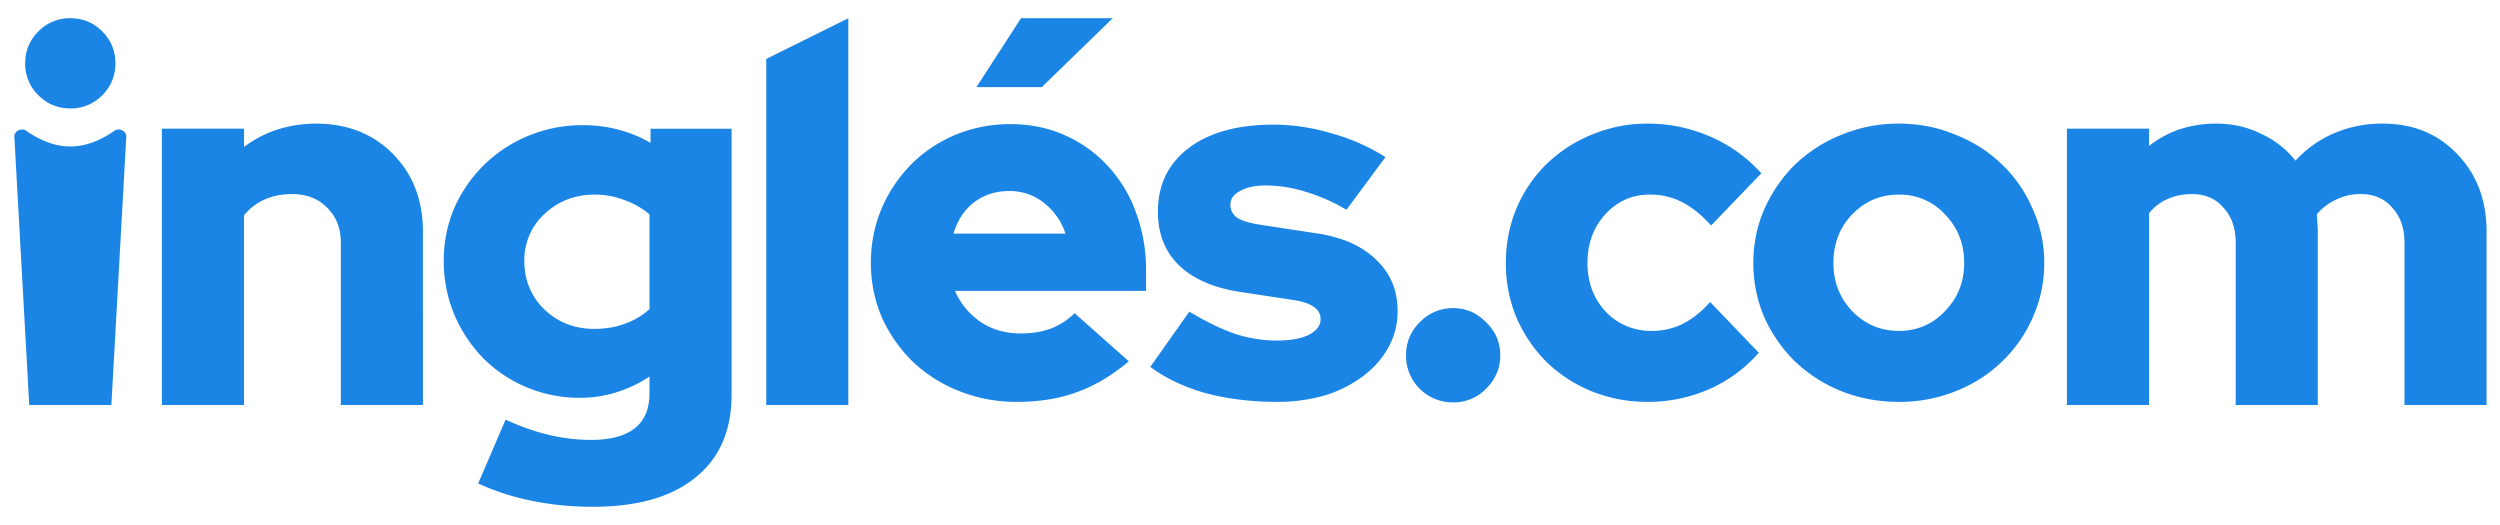
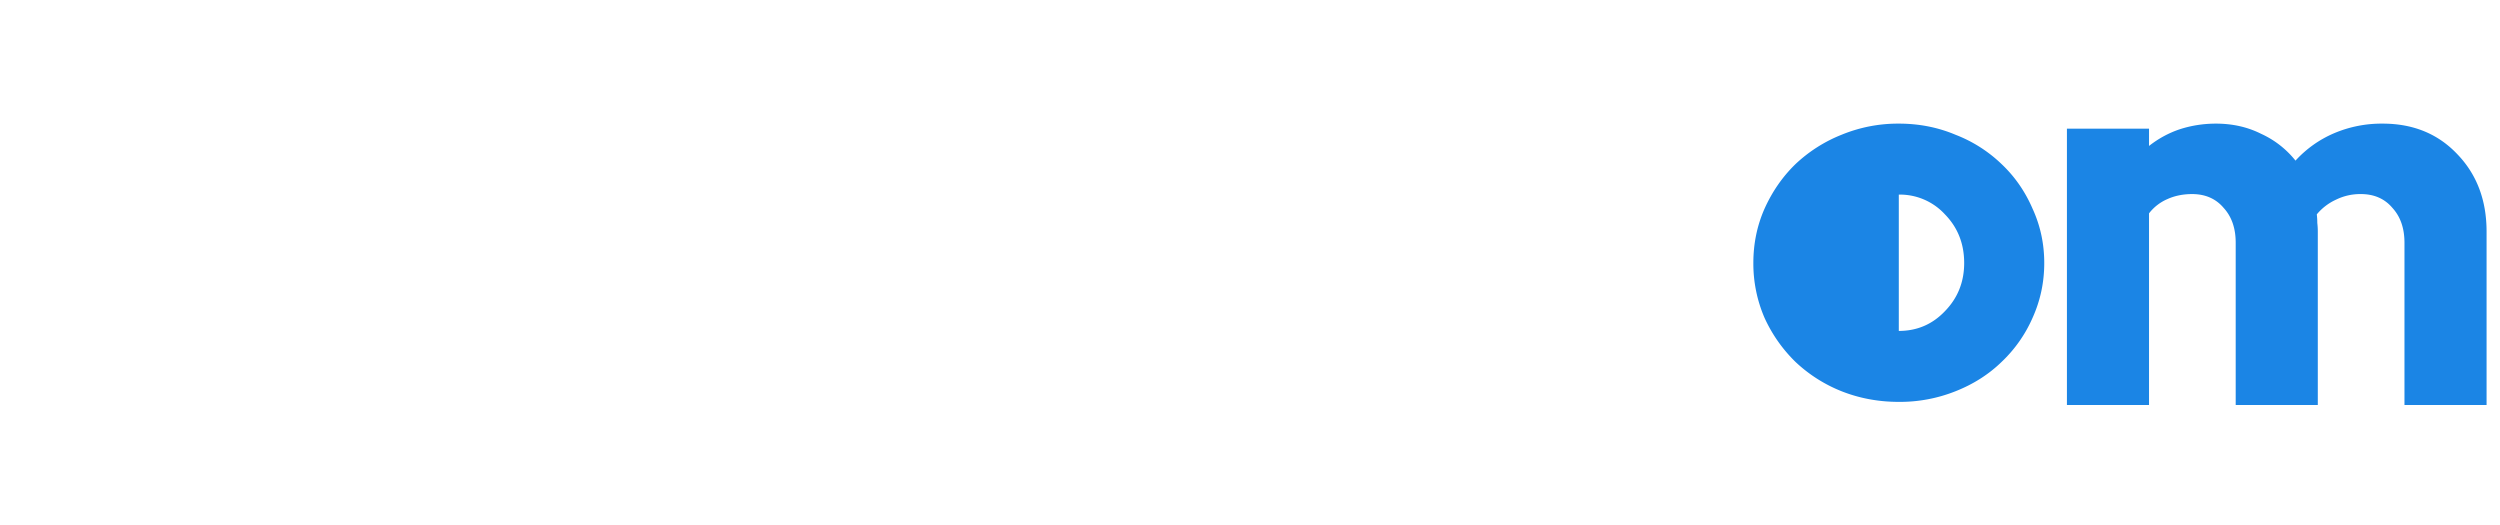
<svg xmlns="http://www.w3.org/2000/svg" width="100" height="21" fill="none">
-   <path fill="#1B85E5" d="M2.813 4.337c-.5 0-.926-.176-1.277-.527a1.74 1.74 0 0 1-.528-1.277c0-.5.176-.926.528-1.277A1.74 1.74 0 0 1 2.813.729c.5 0 .925.175 1.277.527.351.351.527.777.527 1.277 0 .5-.176.926-.527 1.277a1.74 1.74 0 0 1-1.277.527Zm1.764.892c.186-.131.487.011.474.239L4.455 16.2H1.17L.574 5.468c-.012-.228.289-.37.474-.239.414.294 1.045.63 1.765.63s1.35-.336 1.764-.63ZM6.476 16.2V5.148h3.285v.73a4.535 4.535 0 0 1 1.317-.69c.5-.162 1.02-.243 1.561-.243 1.257 0 2.284.406 3.082 1.217.797.81 1.196 1.845 1.196 3.101V16.2h-3.284V9.71c0-.582-.183-1.048-.548-1.4-.351-.364-.817-.547-1.399-.547-.418 0-.79.075-1.115.223a2.191 2.191 0 0 0-.81.629V16.2H6.476ZM23.203 15.913a5.492 5.492 0 0 1-2.149-.426 5.44 5.44 0 0 1-1.723-1.155 5.688 5.688 0 0 1-1.156-1.744 5.493 5.493 0 0 1-.425-2.149c0-.757.142-1.466.425-2.128a5.547 5.547 0 0 1 1.196-1.724 5.622 5.622 0 0 1 3.954-1.58c.486 0 .96.06 1.419.182.46.121.885.297 1.277.527v-.568h3.243v10.623c0 1.446-.48 2.554-1.439 3.325-.96.784-2.331 1.175-4.115 1.175-.852 0-1.67-.08-2.453-.243a9.59 9.59 0 0 1-2.129-.69l1.095-2.553c.581.27 1.155.473 1.723.608a7.332 7.332 0 0 0 1.703.203c.77 0 1.351-.156 1.743-.467.392-.31.588-.777.588-1.399v-.669c-.405.27-.844.48-1.317.629-.474.149-.96.223-1.46.223Zm-2.23-5.474c0 .77.27 1.42.81 1.946.541.514 1.204.77 1.987.77.447 0 .852-.067 1.217-.202.378-.135.71-.331.993-.588v-3.79a3.125 3.125 0 0 0-.993-.568 3.241 3.241 0 0 0-1.196-.223c-.784 0-1.453.256-2.007.77a2.5 2.5 0 0 0-.811 1.885ZM33.933.729v15.47H30.65V2.358L33.933.73ZM45.154 14.453c-.676.568-1.372.98-2.089 1.237-.702.257-1.5.385-2.392.385a6.162 6.162 0 0 1-2.29-.426 5.758 5.758 0 0 1-1.866-1.175 5.847 5.847 0 0 1-1.236-1.764 5.47 5.47 0 0 1-.446-2.19c0-.77.142-1.493.426-2.169a5.668 5.668 0 0 1 1.196-1.784c.5-.5 1.088-.892 1.763-1.176a5.746 5.746 0 0 1 2.21-.425c.784 0 1.507.148 2.17.446a5.16 5.16 0 0 1 1.702 1.216 5.4 5.4 0 0 1 1.135 1.865 6.55 6.55 0 0 1 .406 2.331v.811H38.2c.216.5.554.913 1.014 1.237.46.31 1 .466 1.622.466.446 0 .851-.067 1.216-.202.365-.15.676-.352.932-.609l2.17 1.926Zm-4.785-6.811c-.54 0-1.007.148-1.398.446-.392.297-.67.716-.832 1.257h4.48a2.561 2.561 0 0 0-.871-1.237 2.153 2.153 0 0 0-1.379-.466Zm.47-6.913h3.67L41.67 3.486h-2.615L40.84.729ZM46.012 14.676l1.561-2.21c.676.406 1.291.703 1.845.893a5.41 5.41 0 0 0 1.642.263c.54 0 .967-.074 1.277-.223.325-.162.487-.372.487-.628a.565.565 0 0 0-.264-.487c-.175-.135-.452-.23-.83-.284l-2.13-.324c-1.054-.162-1.864-.514-2.432-1.054-.568-.554-.852-1.27-.852-2.15 0-1.08.413-1.932 1.237-2.554.825-.621 1.953-.932 3.386-.932.77 0 1.54.115 2.31.345a8.022 8.022 0 0 1 2.17.952l-1.561 2.109a7.261 7.261 0 0 0-1.662-.73 5.352 5.352 0 0 0-1.582-.243c-.419 0-.757.074-1.013.223-.257.135-.386.317-.386.547a.62.62 0 0 0 .284.527c.19.122.514.216.973.284l2.129.324c1.054.149 1.865.5 2.433 1.054.58.541.871 1.23.871 2.068 0 .514-.121.994-.364 1.44a3.58 3.58 0 0 1-1.014 1.155 4.871 4.871 0 0 1-1.52.77 6.769 6.769 0 0 1-1.926.264c-1.014 0-1.96-.115-2.839-.345-.865-.243-1.608-.594-2.23-1.054ZM58.126 12.325c.514 0 .953.189 1.318.567.378.365.567.804.567 1.318 0 .513-.189.96-.567 1.338a1.796 1.796 0 0 1-1.318.547 1.864 1.864 0 0 1-1.885-1.885c0-.514.182-.953.547-1.318a1.83 1.83 0 0 1 1.338-.567ZM66.074 13.237c.446 0 .858-.095 1.236-.284.379-.19.744-.48 1.095-.872l1.946 2.028a5.665 5.665 0 0 1-1.987 1.46 6.134 6.134 0 0 1-2.453.506 5.952 5.952 0 0 1-2.25-.426 5.63 5.63 0 0 1-1.804-1.175c-.5-.5-.899-1.088-1.196-1.764a5.597 5.597 0 0 1-.426-2.19c0-.784.142-1.513.426-2.19a5.426 5.426 0 0 1 1.196-1.763 5.63 5.63 0 0 1 1.804-1.176 5.715 5.715 0 0 1 2.25-.446c.879 0 1.717.176 2.514.527a5.821 5.821 0 0 1 2.028 1.46L68.445 9.02c-.378-.419-.763-.73-1.155-.932a2.781 2.781 0 0 0-1.297-.304c-.703 0-1.298.263-1.784.79-.474.527-.71 1.176-.71 1.946s.243 1.42.73 1.947c.5.513 1.115.77 1.845.77Z" />
-   <path fill="#1B85E5" d="M70.134 10.52c0-.77.148-1.493.446-2.169.31-.69.723-1.284 1.237-1.784a5.814 5.814 0 0 1 1.844-1.176 5.915 5.915 0 0 1 2.291-.446c.811 0 1.568.149 2.27.446a5.528 5.528 0 0 1 1.845 1.176c.528.5.94 1.095 1.237 1.784.31.676.466 1.399.466 2.17 0 .77-.155 1.5-.466 2.189a5.408 5.408 0 0 1-1.237 1.763c-.513.5-1.128.893-1.844 1.176a6.006 6.006 0 0 1-2.27.426c-.812 0-1.575-.142-2.292-.426a5.813 5.813 0 0 1-1.844-1.175 5.847 5.847 0 0 1-1.237-1.764 5.47 5.47 0 0 1-.446-2.19Zm5.818 2.717c.73 0 1.345-.264 1.845-.79.514-.528.77-1.17.77-1.927 0-.77-.256-1.419-.77-1.946a2.443 2.443 0 0 0-1.845-.79c-.73 0-1.351.263-1.865.79-.5.527-.75 1.176-.75 1.946 0 .757.25 1.4.75 1.926.514.527 1.135.79 1.865.79ZM82.677 16.2V5.148h3.284v.69c.379-.298.79-.521 1.237-.67.46-.148.94-.223 1.44-.223.661 0 1.263.135 1.803.406a3.738 3.738 0 0 1 1.379 1.074 4.458 4.458 0 0 1 1.54-1.094 4.856 4.856 0 0 1 1.947-.386c1.216 0 2.21.406 2.98 1.217.784.81 1.176 1.845 1.176 3.101V16.2h-3.284V9.71c0-.582-.163-1.048-.487-1.4-.31-.364-.73-.547-1.257-.547a2.19 2.19 0 0 0-.993.223 2.173 2.173 0 0 0-.77.588c.013.108.02.223.02.345.013.108.02.223.02.344V16.2h-3.284V9.71c0-.582-.162-1.048-.487-1.4-.31-.364-.73-.547-1.257-.547-.364 0-.696.068-.993.203a1.85 1.85 0 0 0-.73.568V16.2h-3.284Z" />
+   <path fill="#1B85E5" d="M70.134 10.52c0-.77.148-1.493.446-2.169.31-.69.723-1.284 1.237-1.784a5.814 5.814 0 0 1 1.844-1.176 5.915 5.915 0 0 1 2.291-.446c.811 0 1.568.149 2.27.446a5.528 5.528 0 0 1 1.845 1.176c.528.5.94 1.095 1.237 1.784.31.676.466 1.399.466 2.17 0 .77-.155 1.5-.466 2.189a5.408 5.408 0 0 1-1.237 1.763c-.513.5-1.128.893-1.844 1.176a6.006 6.006 0 0 1-2.27.426c-.812 0-1.575-.142-2.292-.426a5.813 5.813 0 0 1-1.844-1.175 5.847 5.847 0 0 1-1.237-1.764 5.47 5.47 0 0 1-.446-2.19Zm5.818 2.717c.73 0 1.345-.264 1.845-.79.514-.528.77-1.17.77-1.927 0-.77-.256-1.419-.77-1.946a2.443 2.443 0 0 0-1.845-.79ZM82.677 16.2V5.148h3.284v.69c.379-.298.79-.521 1.237-.67.46-.148.94-.223 1.44-.223.661 0 1.263.135 1.803.406a3.738 3.738 0 0 1 1.379 1.074 4.458 4.458 0 0 1 1.54-1.094 4.856 4.856 0 0 1 1.947-.386c1.216 0 2.21.406 2.98 1.217.784.81 1.176 1.845 1.176 3.101V16.2h-3.284V9.71c0-.582-.163-1.048-.487-1.4-.31-.364-.73-.547-1.257-.547a2.19 2.19 0 0 0-.993.223 2.173 2.173 0 0 0-.77.588c.013.108.02.223.02.345.013.108.02.223.02.344V16.2h-3.284V9.71c0-.582-.162-1.048-.487-1.4-.31-.364-.73-.547-1.257-.547-.364 0-.696.068-.993.203a1.85 1.85 0 0 0-.73.568V16.2h-3.284Z" />
</svg>